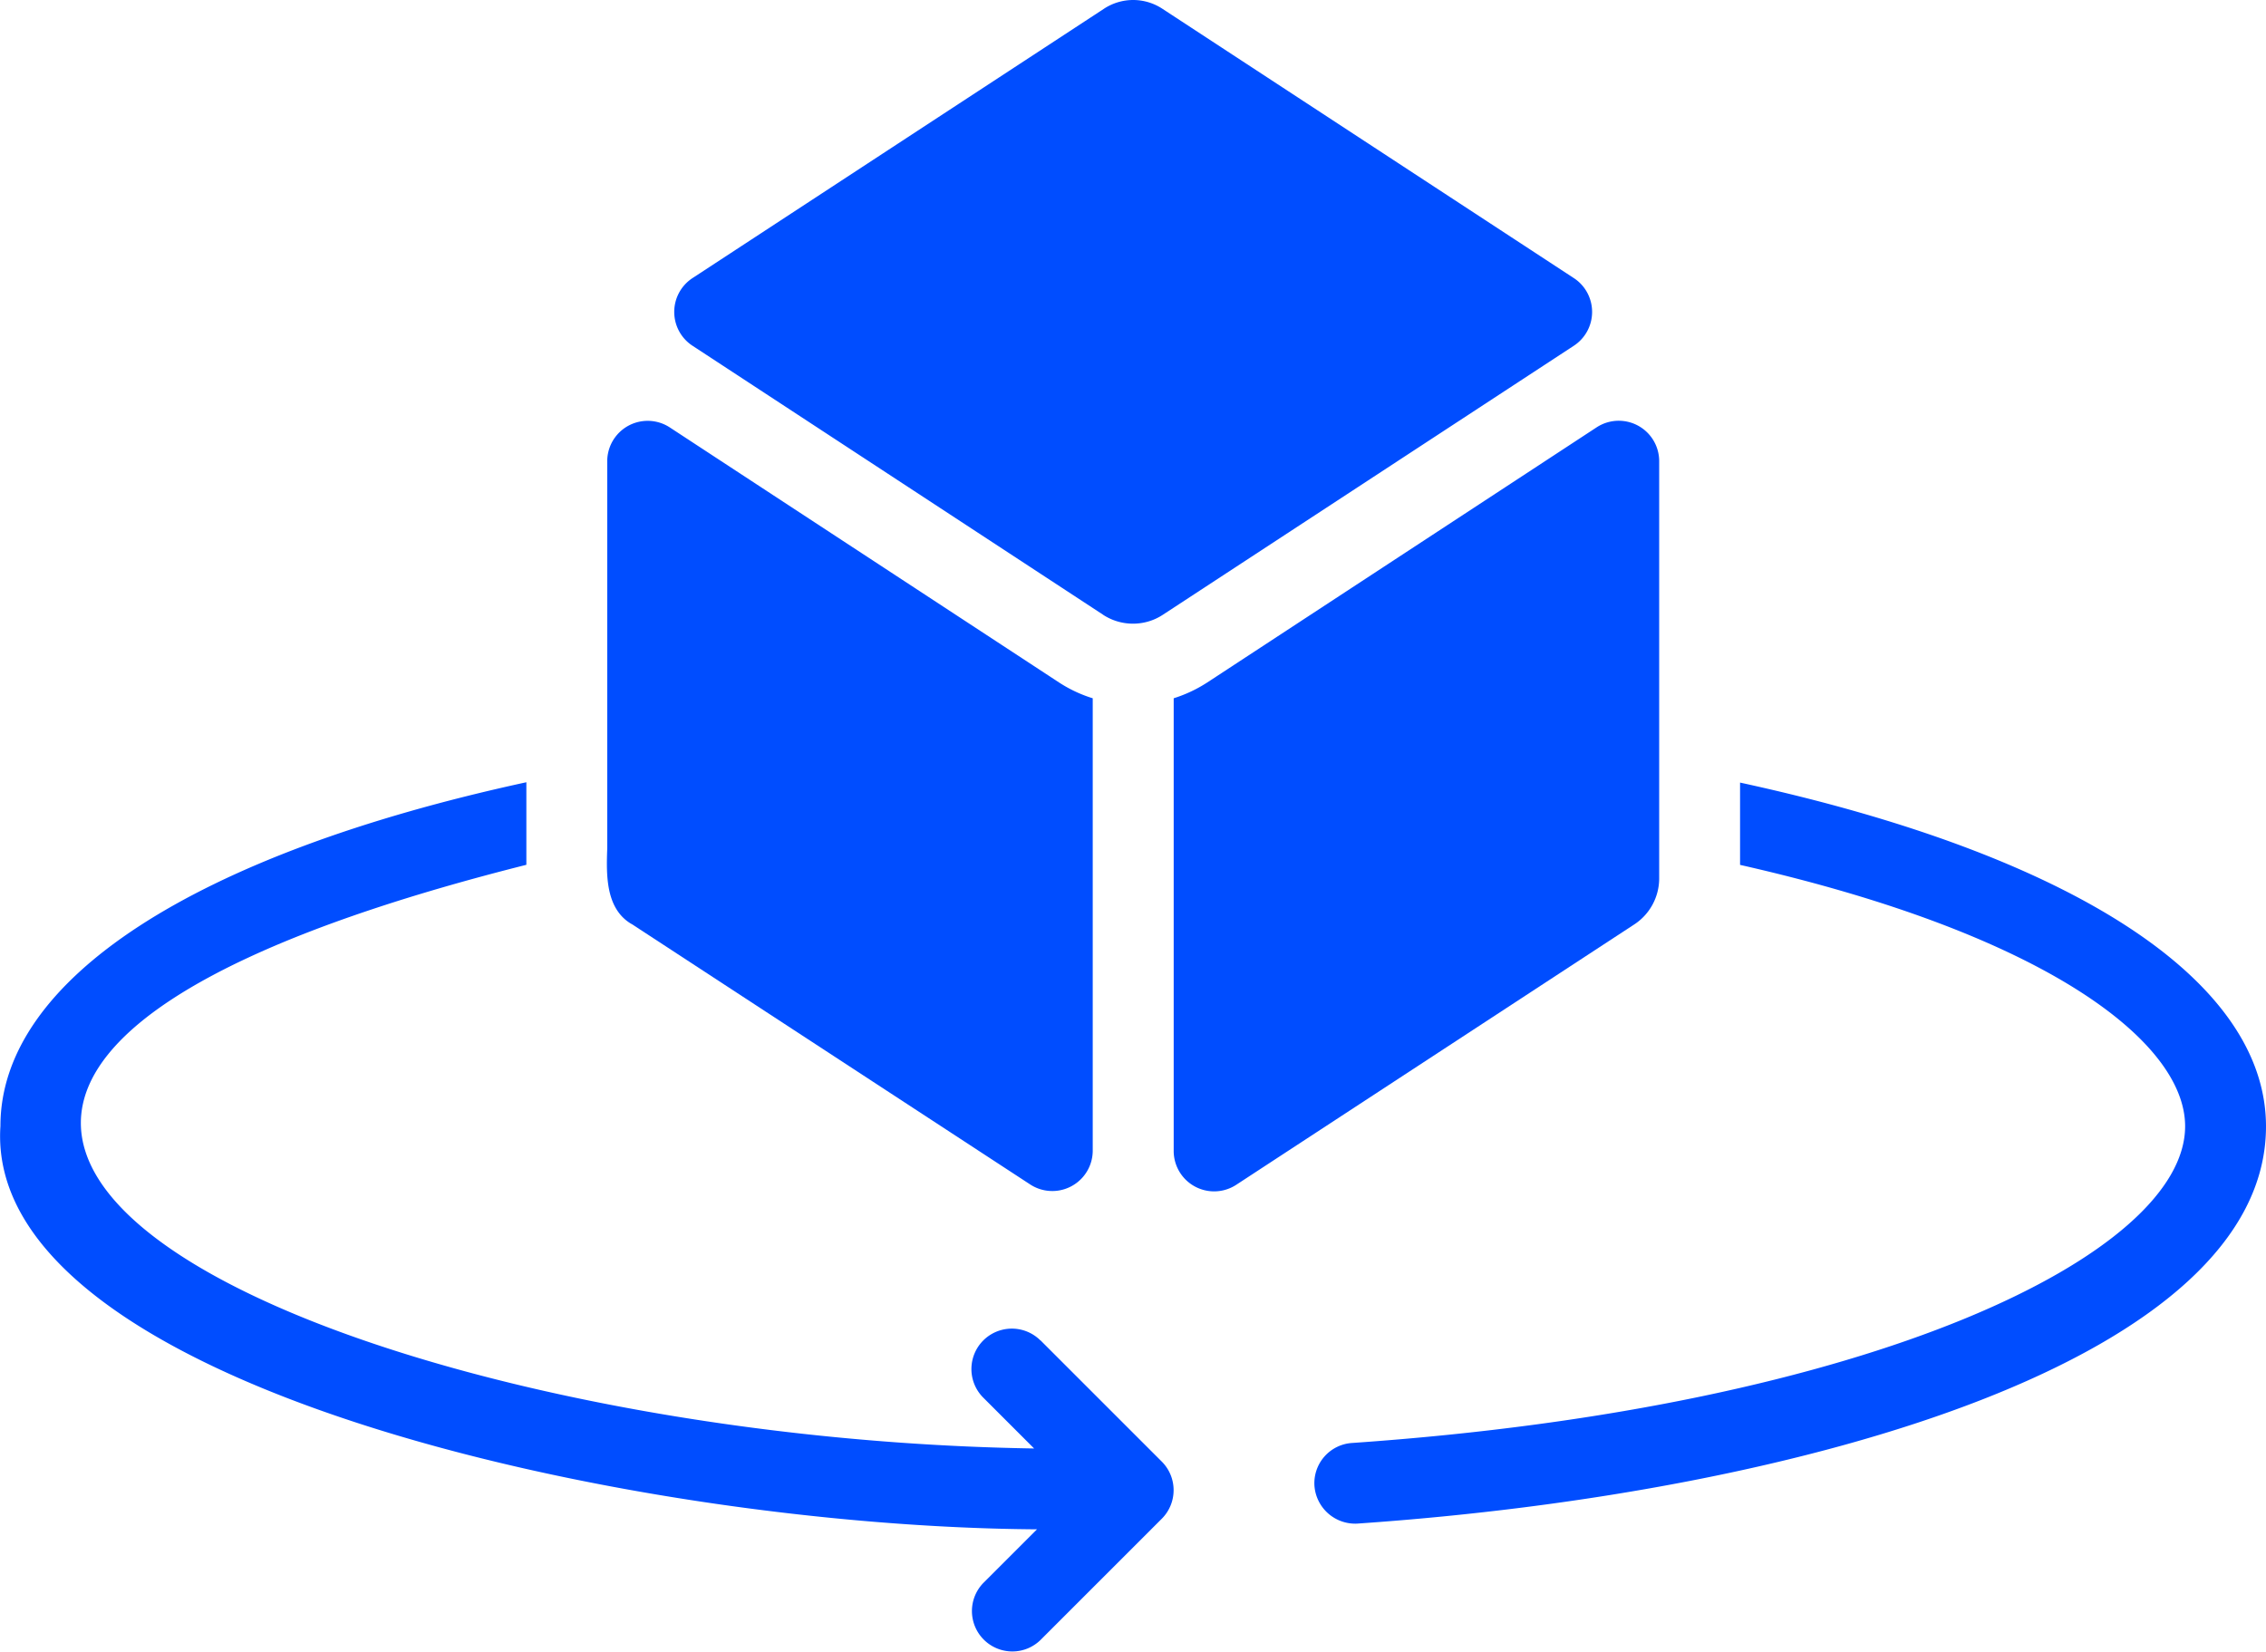
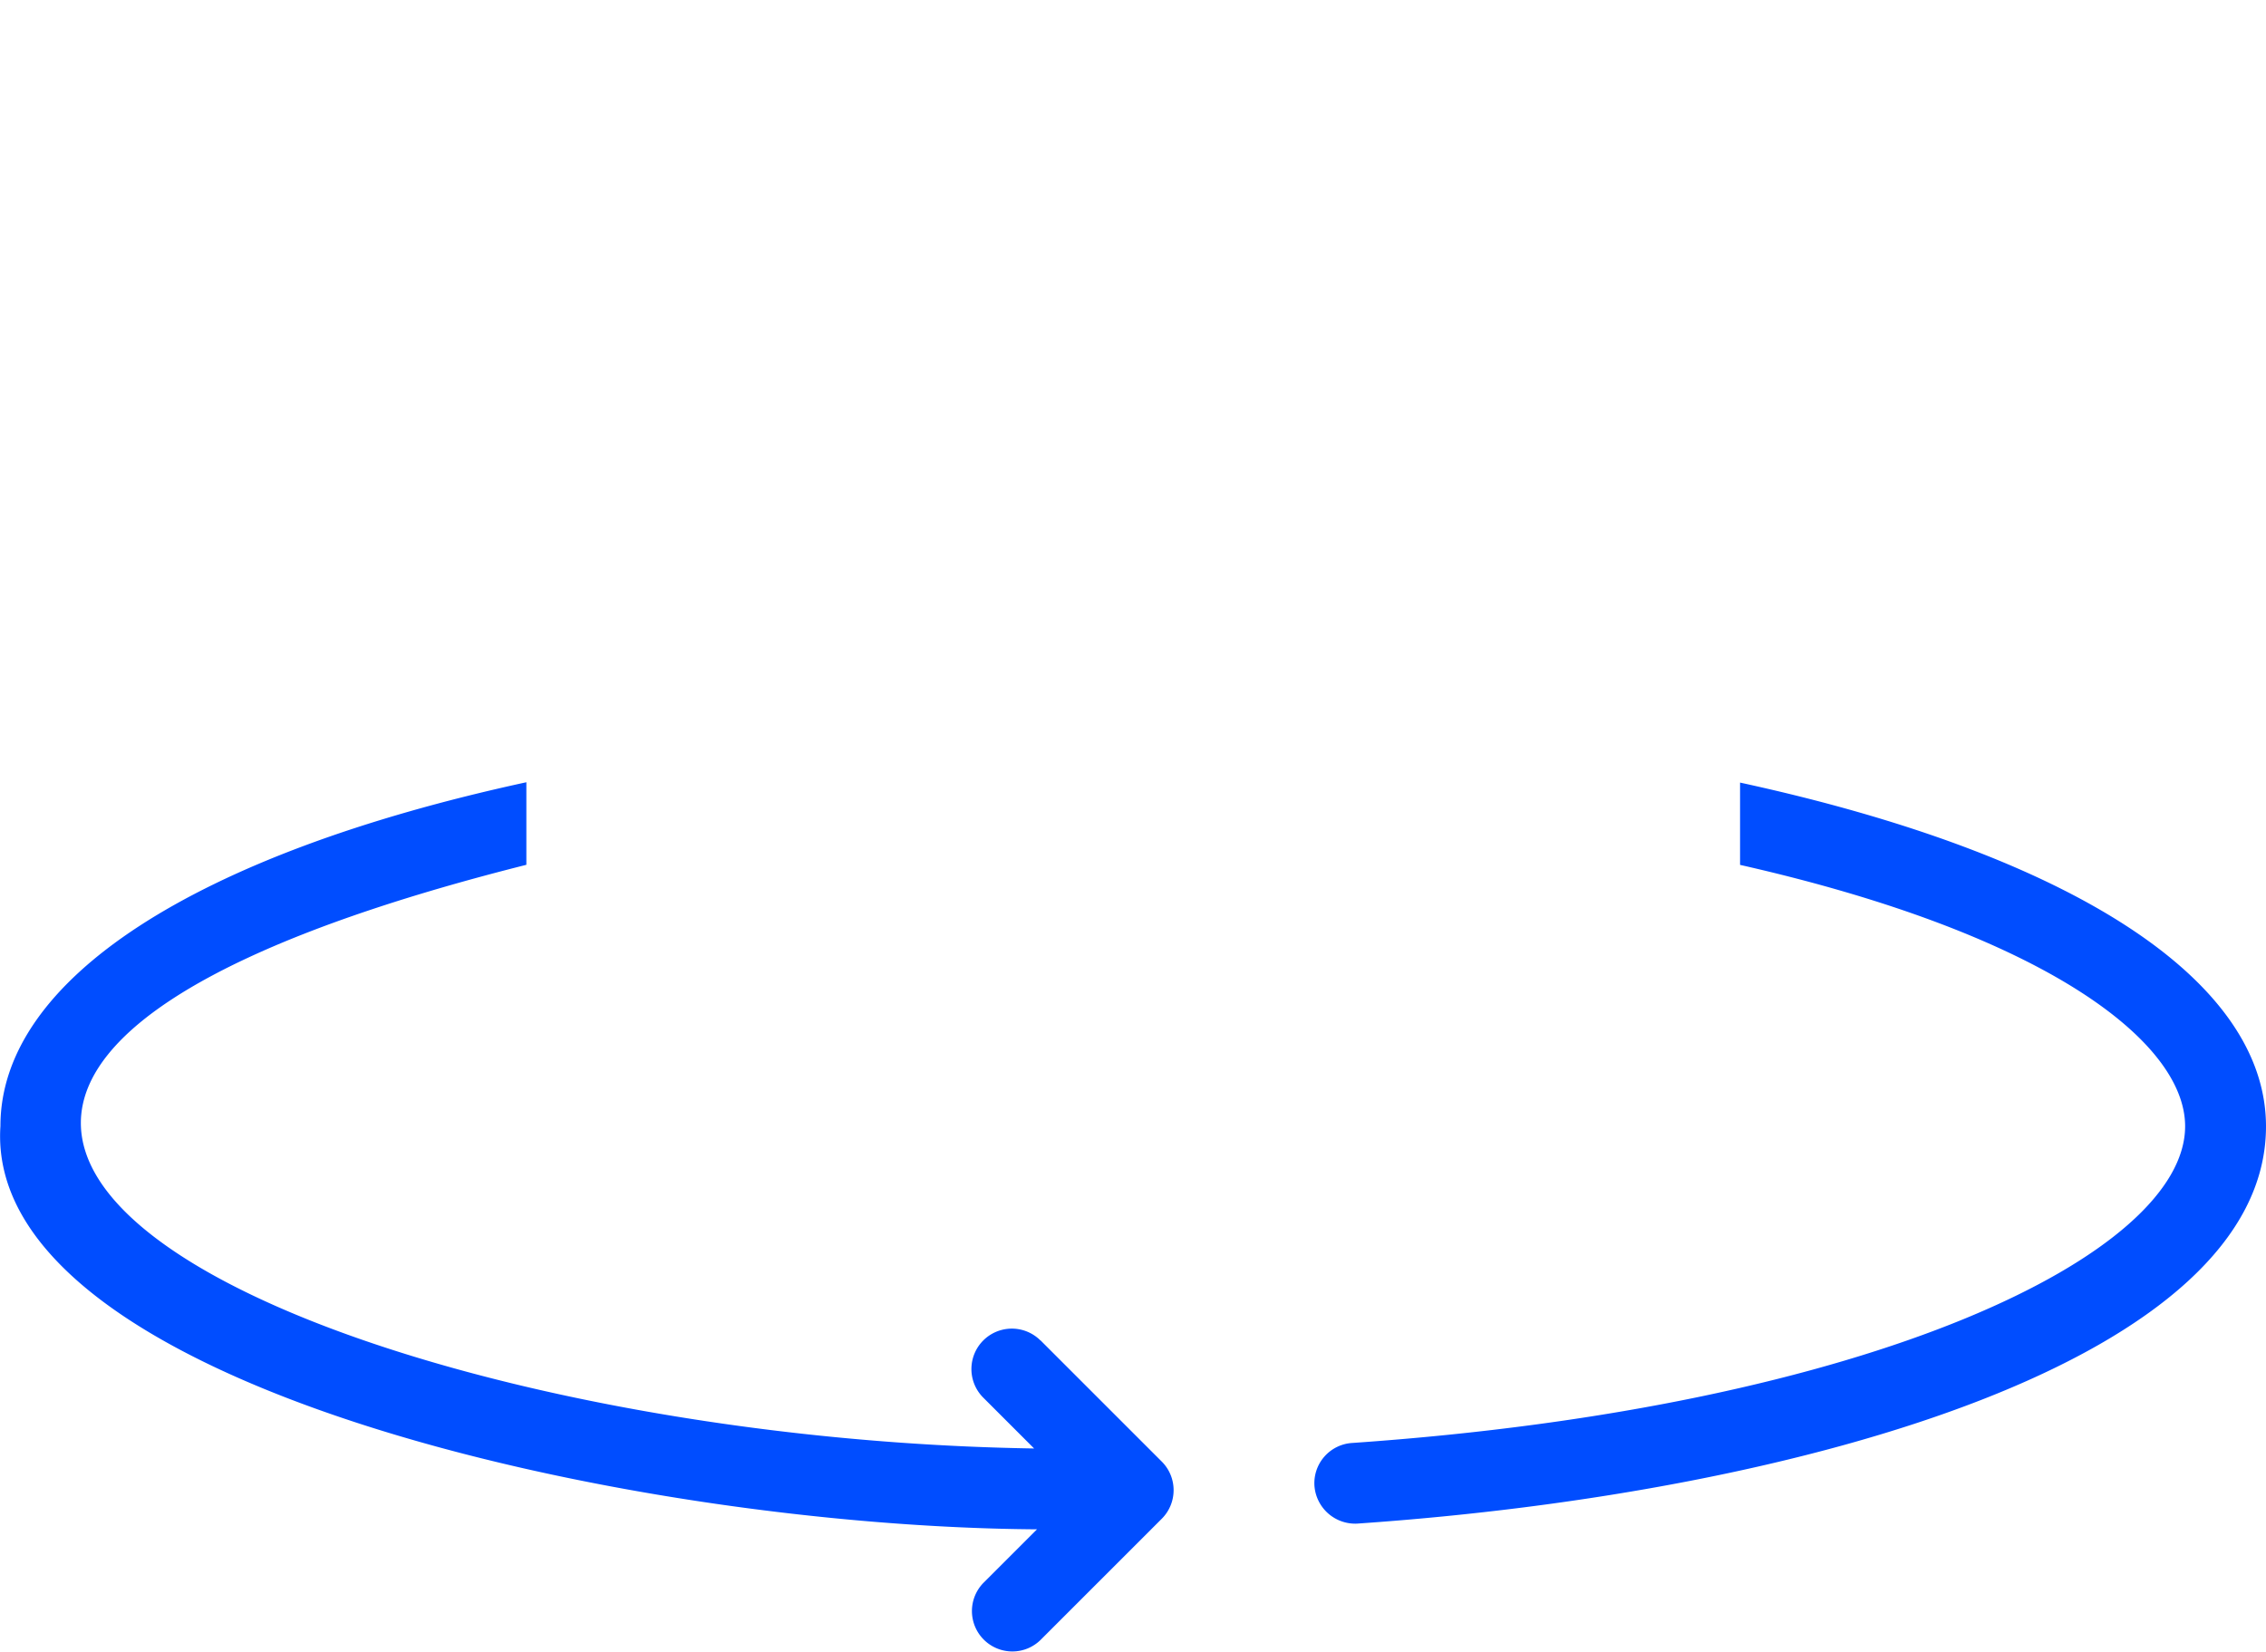
<svg xmlns="http://www.w3.org/2000/svg" xml:space="preserve" width="100.171" height="73.028" style="shape-rendering:geometricPrecision;text-rendering:geometricPrecision;image-rendering:optimizeQuality;fill-rule:evenodd;clip-rule:evenodd" viewBox="0 0 267.86 195.28">
  <defs>
    <style>.fil0{fill:#004dff;fill-rule:nonzero}</style>
  </defs>
  <g id="Layer_x0020_1">
    <g id="_2722163075584">
      <path class="fil0" d="M205.69 92.5v9.76c36.2 8.18 52.61 20.95 52.61 30.9 0 15.07-36.83 33.19-98.47 37.45a4.763 4.763 0 0 0-4.45 5.08 4.83 4.83 0 0 0 4.81 4.46c.1 0 .2 0 .3-.01 53.42-3.68 107.37-19.66 107.37-46.96 0-17.31-22.96-32.14-62.17-40.65zm-82.7 65.99a4.78 4.78 0 0 0-6.76 6.76l6.01 6.01c-83.72-1.3-171.64-40.89-60.02-69.01v-9.76C23 101 .05 115.83.05 133.14c-2.03 30.48 74.12 47.37 122.53 47.68l-6.35 6.35a4.77 4.77 0 0 0-1.34 3.31 4.78 4.78 0 0 0 4.78 4.78c1.24 0 2.42-.48 3.31-1.34l14.35-14.35c.9-.9 1.4-2.11 1.4-3.38s-.5-2.48-1.4-3.38l-14.35-14.35z" />
-       <path class="fil0" d="m74.65 109.24 47.12 30.8a4.78 4.78 0 0 0 7.4-4V82.56c-1.4-.43-2.74-1.06-3.97-1.86L79.18 50.54a4.78 4.78 0 0 0-7.4 4v45.81c-.11 3.1-.2 7.1 2.87 8.9zm55.76-36.54c1.05.68 2.27 1.04 3.52 1.04s2.47-.36 3.51-1.04l48.6-31.82a4.78 4.78 0 0 0 2.16-4c0-1.61-.81-3.12-2.16-4l-48.6-31.82A6.3 6.3 0 0 0 133.95 0c-1.24 0-2.46.37-3.49 1.06l-48.6 31.82a4.78 4.78 0 0 0-2.16 4c0 1.61.81 3.12 2.16 4l48.56 31.82zm65.72 31.18V54.53a4.78 4.78 0 0 0-7.4-4l-46.02 30.16c-1.23.8-2.57 1.43-3.97 1.87v53.52a4.78 4.78 0 0 0 7.4 4l47.12-30.83a6.51 6.51 0 0 0 2.87-5.36z" />
    </g>
  </g>
</svg>